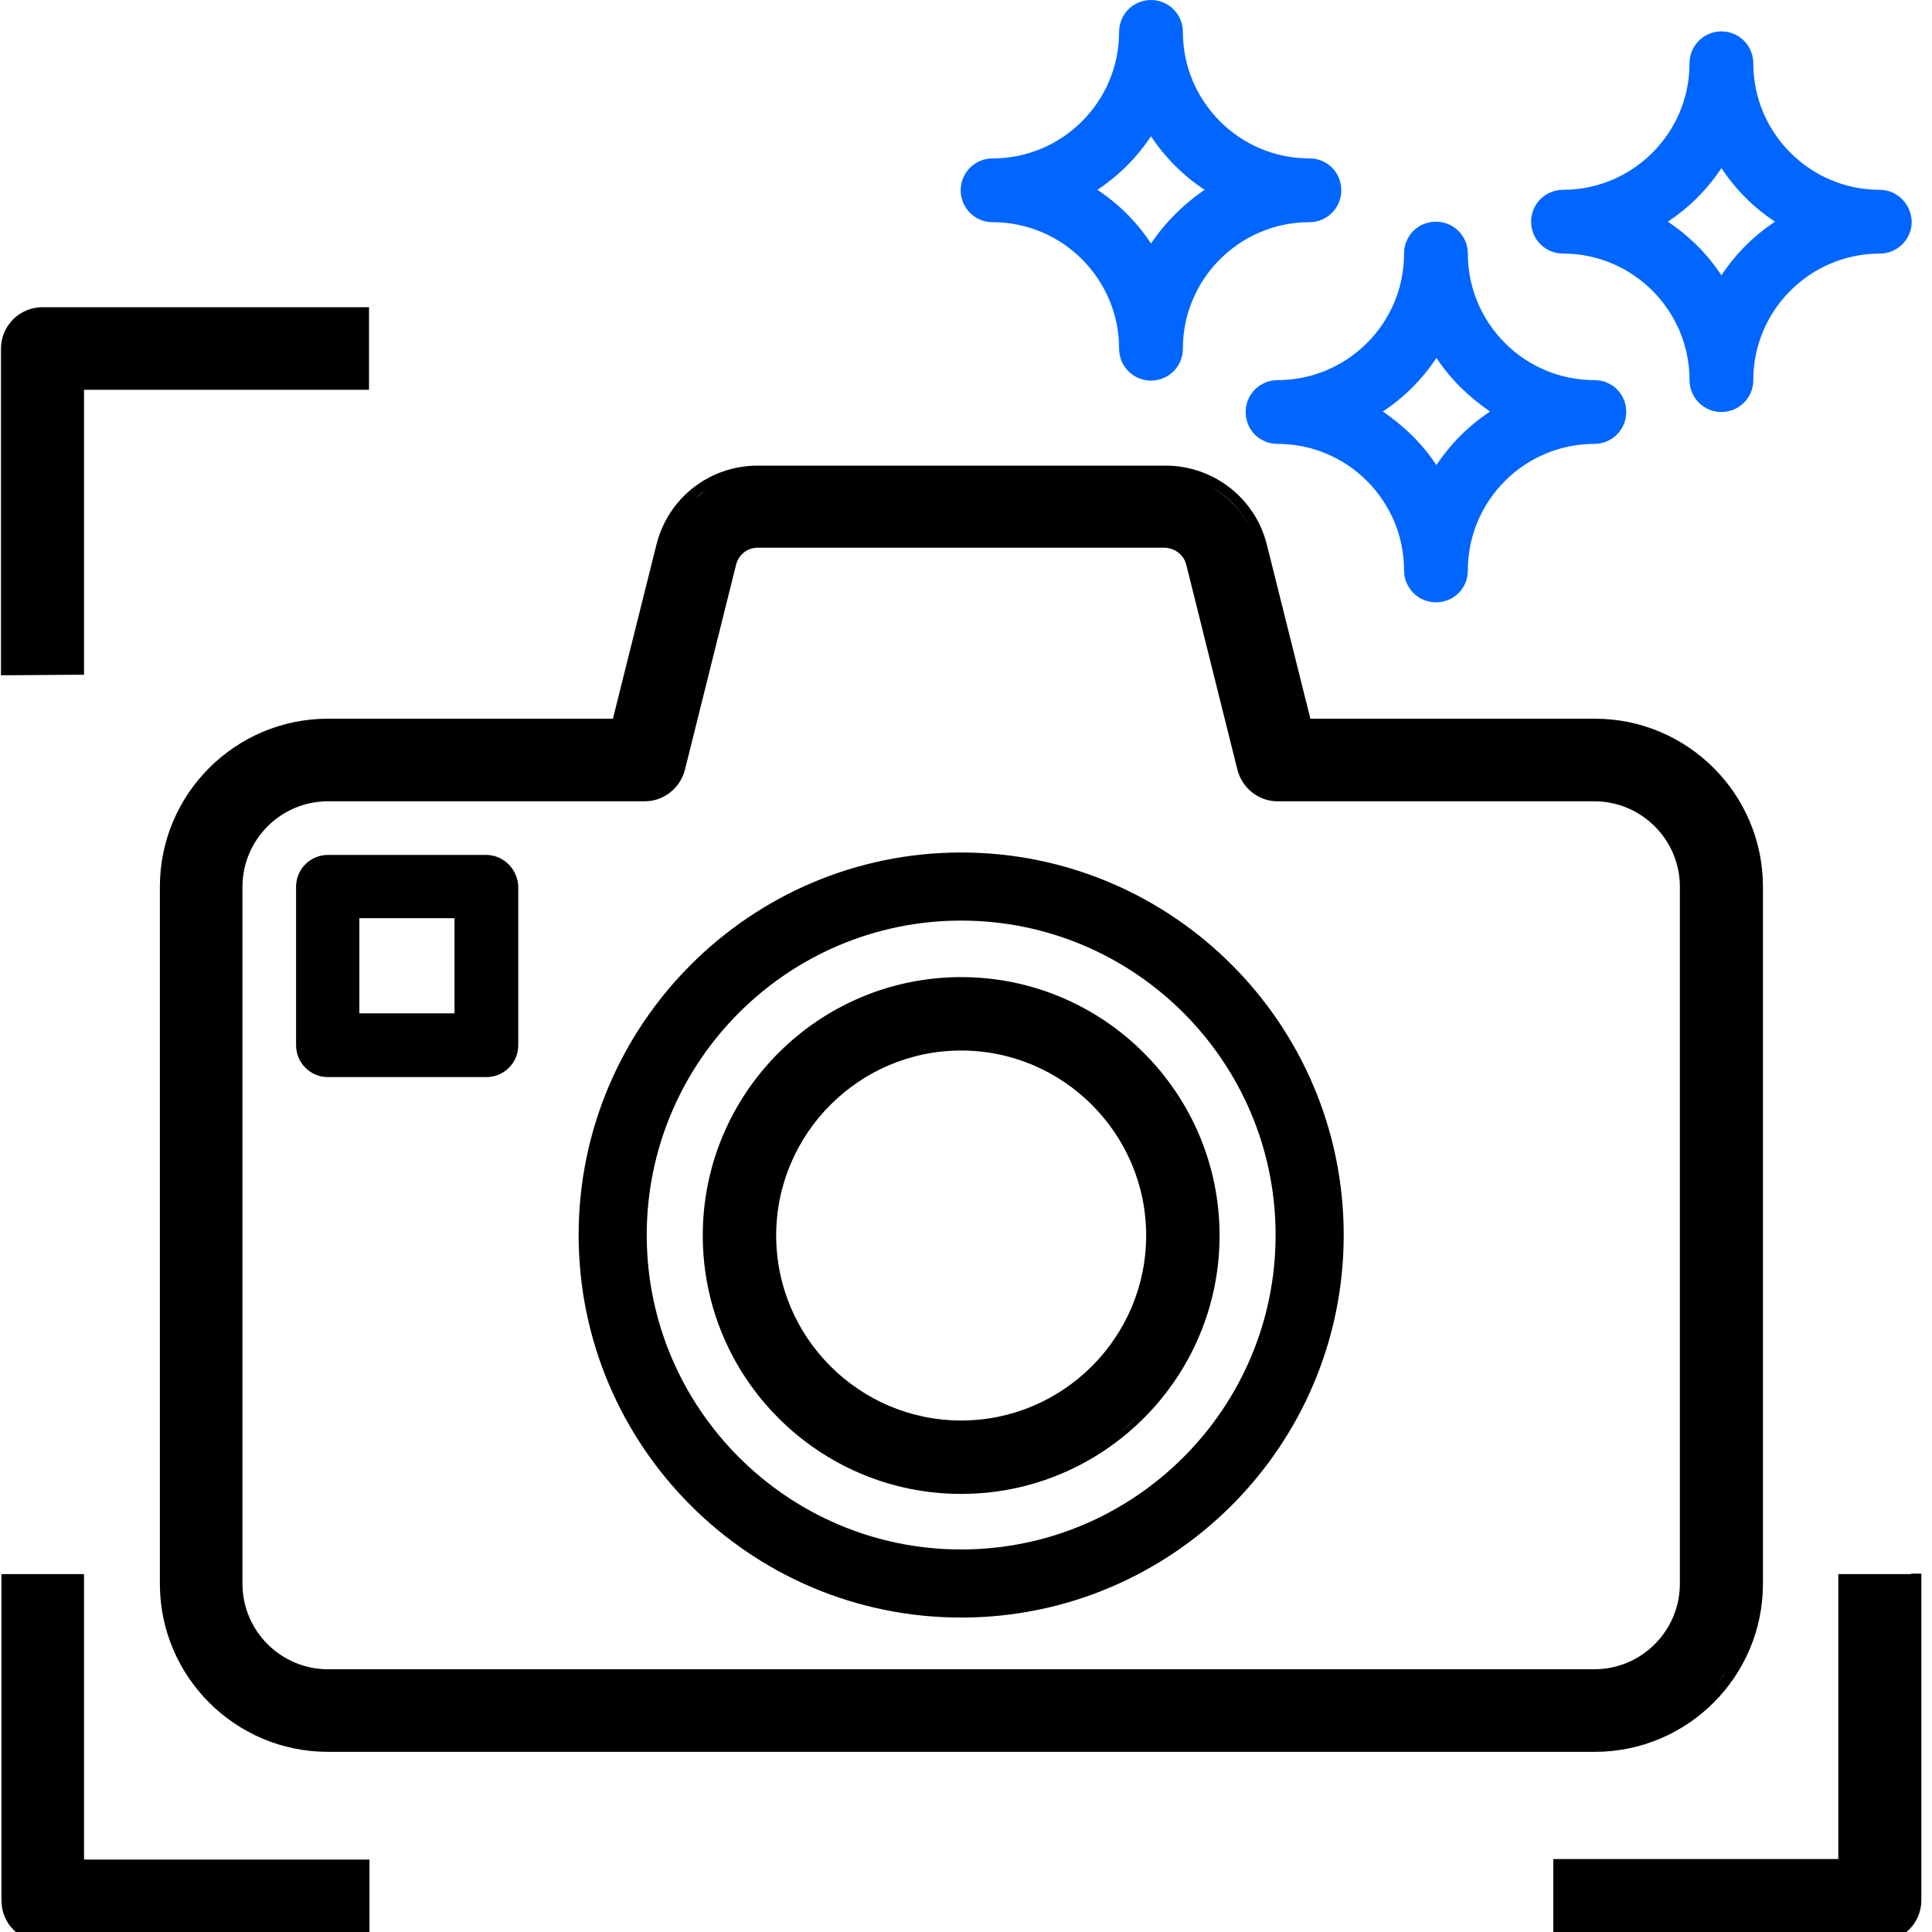
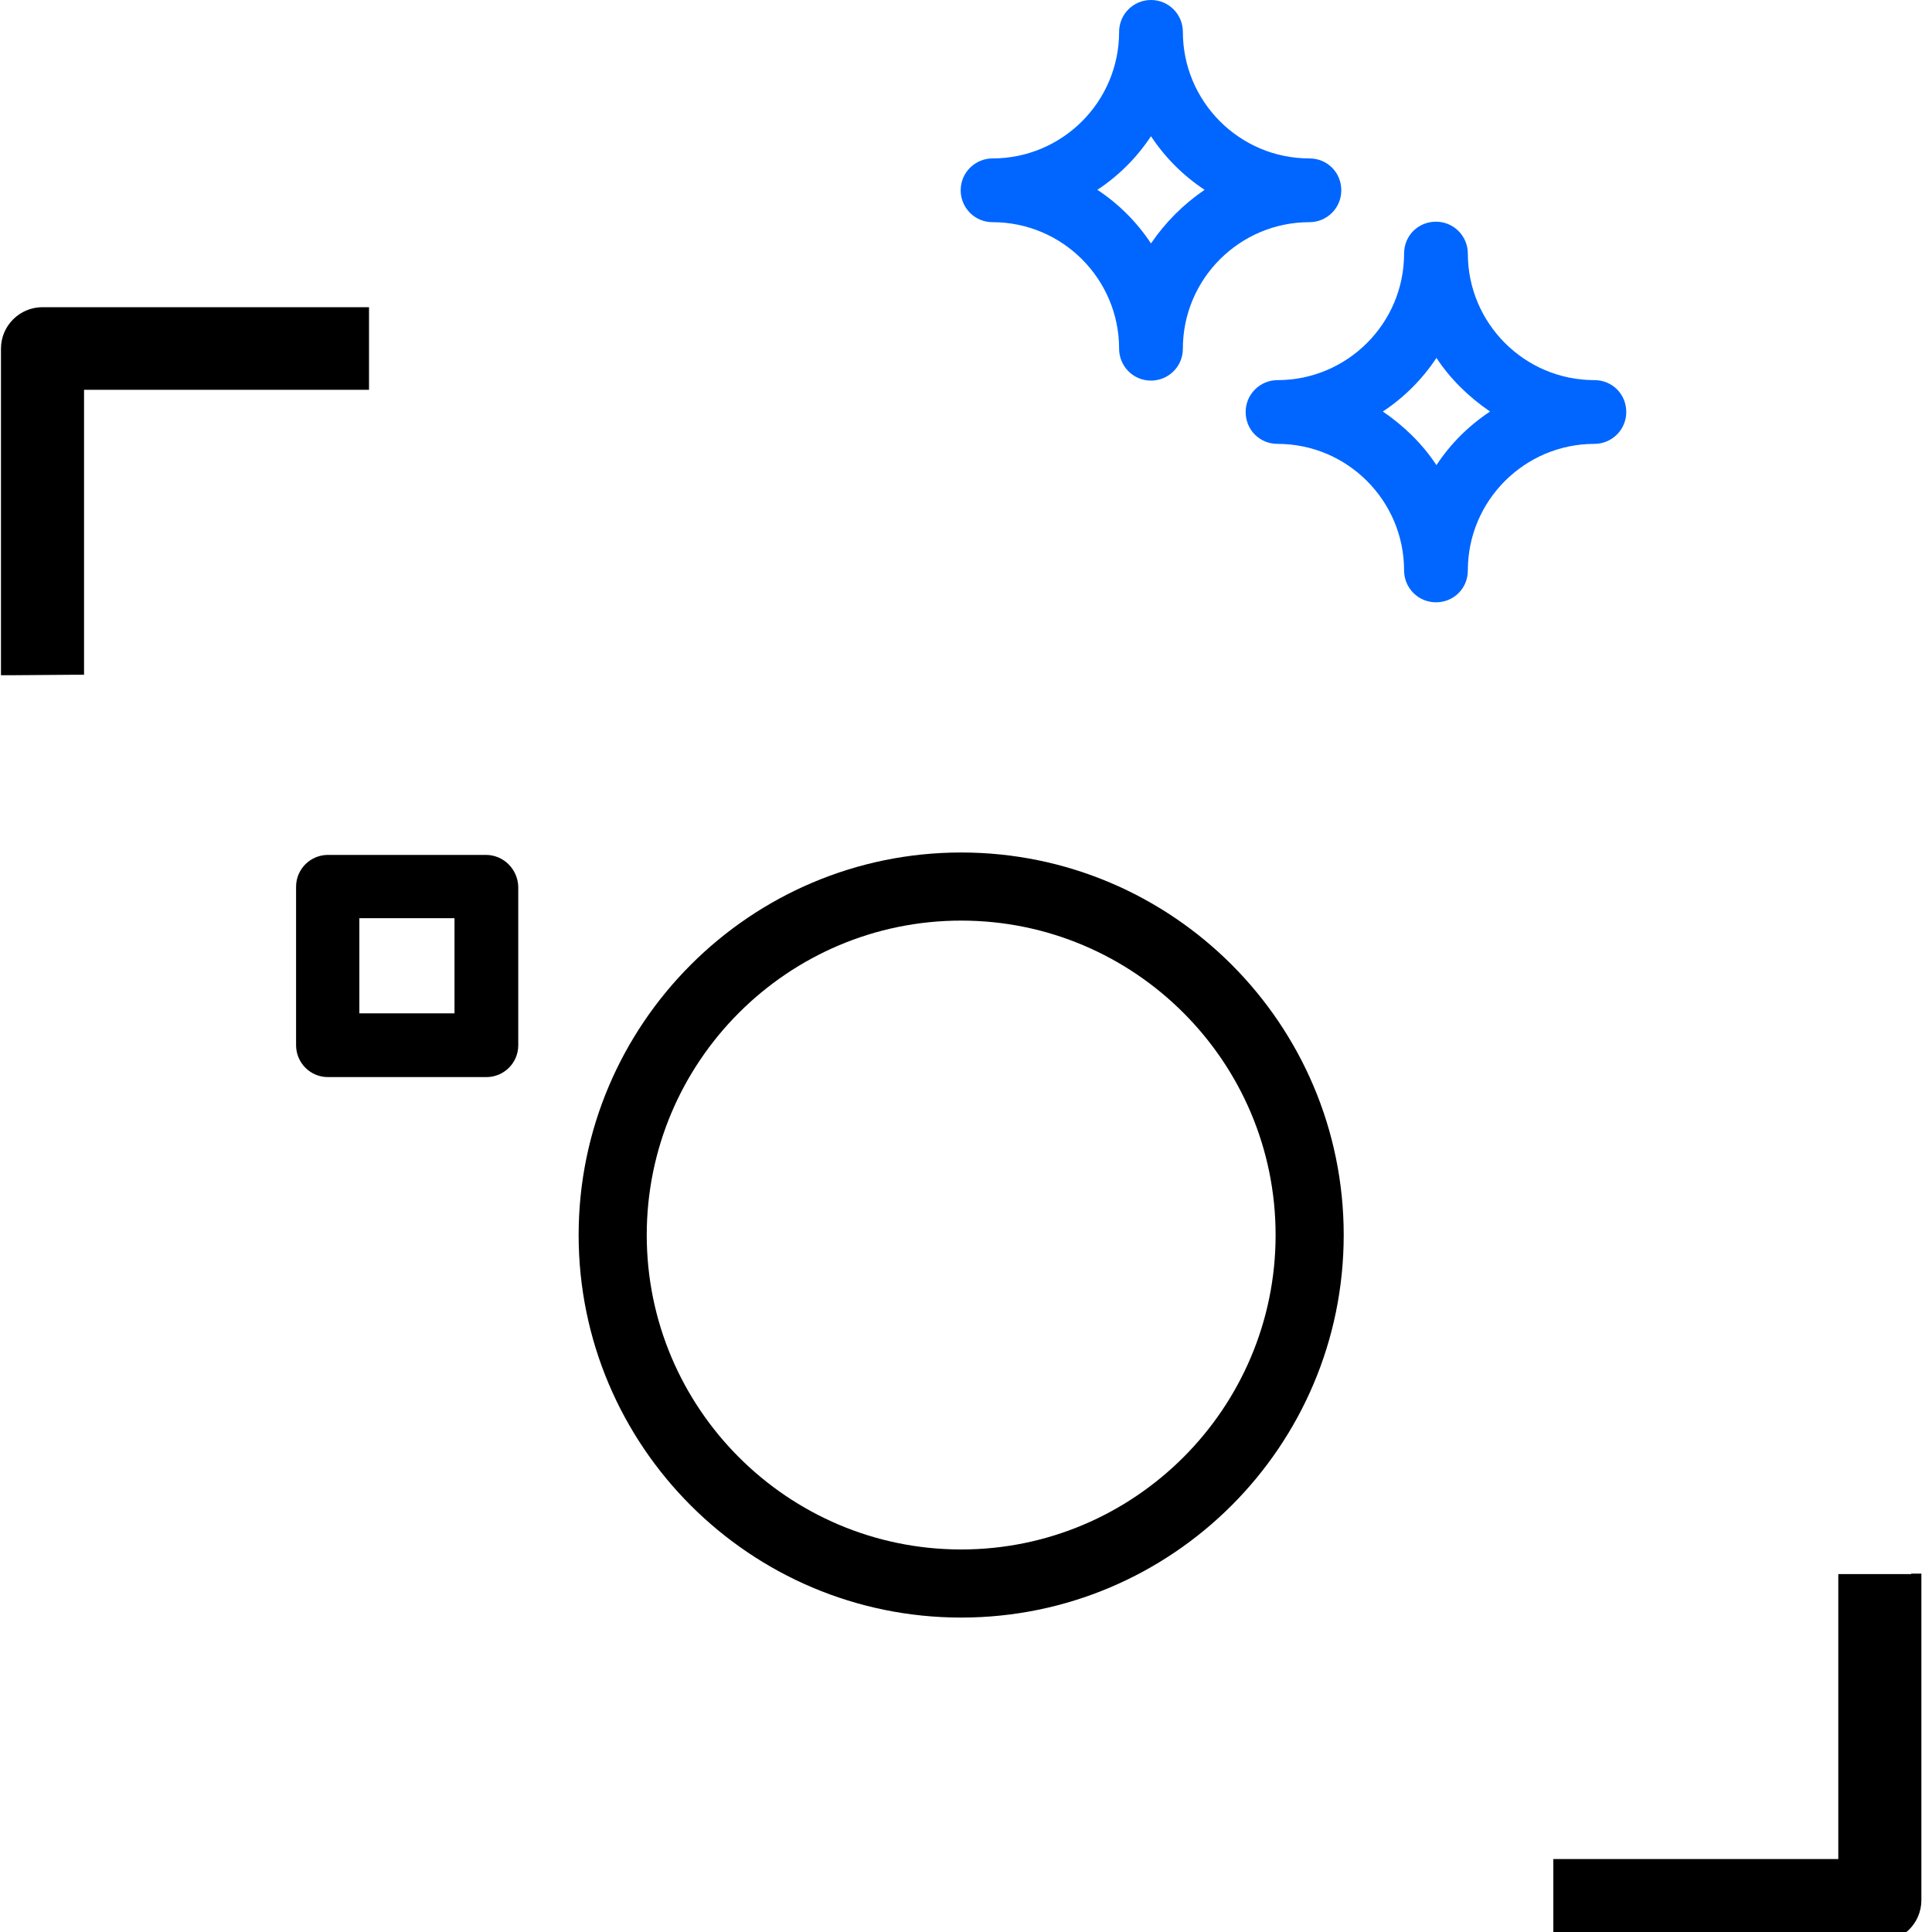
<svg xmlns="http://www.w3.org/2000/svg" version="1.1" id="Слой_1" x="0px" y="0px" viewBox="0 0 400 400" style="enable-background:new 0 0 400 400;" xml:space="preserve">
  <style type="text/css">
	.st0{display:none;}
	.st1{display:inline;}
	.st2{fill:#0066FF;}
</style>
  <g id="Слой_1_1_" class="st0">
    <g class="st1">
      <g>
        <g>
-           <path d="M230.8,353.1c-4.3,0-7.8,3.5-7.8,7.8s3.5,7.8,7.8,7.8s7.8-3.5,7.8-7.8S235.1,353.1,230.8,353.1z" />
-         </g>
+           </g>
      </g>
      <g>
        <g>
          <path d="M340.1,35.9h-23.4V23.4c0-12.9-10.5-23.4-23.4-23.4H105.8c-13,0-23.5,10.5-23.5,23.4v12.5H58.9      c-12.9,0-23.4,10.5-23.4,23.4c0,50.8,23.8,88.2,62.4,98.6c13.2,29.1,34.1,53.9,60.7,71.7c6.1,4.1,9.8,11.2,9.8,18.9v43      c-5.4,1.4-10.3,4.2-14.3,8.2c-5.9,5.9-9.2,13.8-9.2,22.1H137c-12.9,0-23.4,10.5-23.4,23.4v46.9c0,4.3,3.5,7.8,7.8,7.8h156.2      c4.3,0,7.8-3.5,7.8-7.8v-46.9c0-12.9-10.5-23.4-23.4-23.4h-7.8c0-14.5-10-26.8-23.4-30.3v-43c0-7.7,3.7-14.8,9.8-18.9      c26.5-17.9,47.5-42.6,60.7-71.7c38.6-10.4,62.4-47.8,62.4-98.6C363.6,46.5,353,35.9,340.1,35.9z M51.1,59.4      c0-4.3,3.5-7.8,7.8-7.8h23.4v34.9c0,17.8,2.7,35.2,8,52C65.5,126.2,51.1,97.8,51.1,59.4z M262,337.5c4.3,0,7.8,3.5,7.8,7.8v39.1      H129.2v-39.1c0-4.3,3.5-7.8,7.8-7.8H262z M301.1,86.5c0,21.3-4.2,42.1-12.6,61.7c-11.9,27.9-31.5,51.6-56.6,68.5      c-10.4,7-16.7,18.9-16.7,31.9v49.8c0,4.3,3.5,7.8,7.8,7.8c8.6,0,15.6,7,15.6,15.6h-78.1c0-4.2,1.6-8.1,4.6-11      c2.8-2.8,6.5-4.4,10.4-4.6c0.2,0,0.4,0,0.6,0c4.3,0,7.8-3.5,7.8-7.8v-49.9c0-12.9-6.2-24.8-16.7-31.8      c-25.1-16.9-44.7-40.6-56.6-68.5C102.2,128.6,98,107.8,98,86.5v-63c0-4.3,3.5-7.8,7.8-7.8h187.5c4.3,0,7.8,3.5,7.8,7.8V86.5z       M308.7,138.5c5.3-16.8,8-34.2,8-52V51.6h23.4c4.3,0,7.8,3.5,7.8,7.8C347.9,97.8,333.5,126.2,308.7,138.5z" />
        </g>
      </g>
      <g>
        <g>
          <path class="st2" d="M261.3,92.3c-0.9-2.8-3.4-4.9-6.3-5.3l-33.7-4.9l-15.1-30.6c-1.3-2.7-4-4.4-7-4.4s-5.7,1.7-7,4.4      l-15.1,30.6L143.4,87c-2.9,0.4-5.4,2.5-6.3,5.3c-0.9,2.8-0.2,5.9,2,8l24.4,23.8l-5.8,33.6c-0.5,2.9,0.7,5.9,3.1,7.6      c2.4,1.7,5.6,2,8.2,0.6l30.2-15.9l30.2,15.9c2.6,1.4,5.8,1.1,8.2-0.6c2.4-1.7,3.6-4.7,3.1-7.6l-5.8-33.6l24.4-23.8      C261.5,98.2,262.2,95.1,261.3,92.3z M221.1,115.8c-1.8,1.8-2.7,4.4-2.2,6.9l3.8,22l-19.8-10.4c-2.3-1.2-5-1.2-7.3,0l-19.8,10.4      l3.8-22c0.4-2.5-0.4-5.1-2.2-6.9l-16-15.6l22.1-3.2c2.5-0.4,4.7-2,5.9-4.3l9.9-20l9.9,20c1.1,2.3,3.3,3.9,5.9,4.3l22.1,3.2      L221.1,115.8z" />
        </g>
      </g>
      <g>
        <g>
          <path d="M199.5,353.1h-31.2c-4.3,0-7.8,3.5-7.8,7.8s3.5,7.8,7.8,7.8h31.2c4.3,0,7.8-3.5,7.8-7.8S203.8,353.1,199.5,353.1z" />
        </g>
      </g>
    </g>
  </g>
  <g id="Слой_3">
    <g>
-       <path d="M33.1,183.6v144.3c0,19.2,15.6,34.8,34.8,34.8h262.3c19.2,0,34.8-15.6,34.8-34.8V183.6c0-19.2-15.6-34.8-34.8-34.8h-58.9    l-9-36c-2.4-9.7-11.1-16.4-21-16.4h-84.4c-10,0-18.6,6.7-21,16.4l-9,36h-59C48.7,148.8,33.1,164.4,33.1,183.6z M245.6,116.9    l10.6,42.5c1,3.8,4.4,6.5,8.3,6.5h65.6c9.7,0,17.7,7.9,17.7,17.7v144.3c0,9.7-7.9,17.7-17.7,17.7H67.9c-9.7,0-17.7-7.9-17.7-17.7    V183.6c0-9.7,7.9-17.7,17.7-17.7h65.6c3.9,0,7.3-2.7,8.3-6.5l10.6-42.5c0.5-2,2.3-3.5,4.4-3.5h84.4    C243.3,113.5,245.1,114.9,245.6,116.9z M244.4,112.3c0.9,0.5,1.7,1.3,2.3,2.2C246.1,113.5,245.3,112.8,244.4,112.3z M258.2,159    l-10.6-42.5c-0.1-0.4-0.2-0.7-0.4-1.1c0.1,0.3,0.3,0.7,0.4,1.1L258.2,159c0.2,0.7,0.5,1.4,0.9,2    C258.7,160.4,258.4,159.7,258.2,159z M151.3,114.4c0.6-0.9,1.4-1.6,2.3-2.2C152.7,112.8,151.9,113.5,151.3,114.4    c-0.4,0.6-0.7,1.3-0.9,2L139.8,159c-0.2,0.7-0.5,1.4-0.9,2c0.4-0.6,0.7-1.3,0.9-2l10.6-42.5C150.6,115.7,150.9,115,151.3,114.4z     M44.7,351C44.7,351.1,44.7,351.1,44.7,351C44.7,351.1,44.7,351.1,44.7,351z M335.1,360.3c-1.6,0.2-3.3,0.4-5,0.4l0,0    C331.8,360.7,333.5,360.5,335.1,360.3s3.2-0.6,4.8-1.1C338.3,359.7,336.8,360,335.1,360.3z M342.9,358.1c1-0.4,1.9-0.9,2.9-1.4    C344.8,357.2,343.9,357.7,342.9,358.1z M347.1,355.9c0.9-0.5,1.8-1.1,2.6-1.8C348.9,354.8,348,355.4,347.1,355.9z M352.2,352.1    c0.8-0.7,1.5-1.4,2.2-2.2C353.7,350.7,353,351.4,352.2,352.1z M359.7,342.1c-0.7,1.4-1.5,2.8-2.4,4.1c-0.6,0.9-1.2,1.7-1.9,2.5    c0.7-0.8,1.3-1.7,1.9-2.5C358.2,344.9,359,343.5,359.7,342.1c0.9-1.9,1.7-3.9,2.2-6C361.4,338.1,360.6,340.2,359.7,342.1z     M362.3,334.5c0.2-1.1,0.4-2.2,0.5-3.3C362.7,332.3,362.5,333.4,362.3,334.5z M260.3,113.3l9.4,37.6l0,0L260.3,113.3    c-1.4-5.5-4.9-9.9-9.6-12.5C255.4,103.3,258.9,107.8,260.3,113.3z M142.9,104.1c-0.5,0.5-1,1-1.5,1.6    C141.9,105.2,142.4,104.6,142.9,104.1z M146.8,101.1c-1,0.6-1.9,1.3-2.8,2C144.9,102.3,145.8,101.7,146.8,101.1z M141,106.3    c-0.6,0.7-1.1,1.5-1.5,2.3C139.9,107.8,140.5,107,141,106.3z" />
      <path d="M119.8,255.7c0,43.7,35.5,79.2,79.2,79.2s79.2-35.5,79.2-79.2s-35.5-79.2-79.2-79.2S119.8,212.1,119.8,255.7z M199,320.8    c-35.9,0-65.1-29.2-65.1-65.1s29.2-65.1,65.1-65.1s65.1,29.2,65.1,65.1S234.9,320.8,199,320.8z" />
-       <path d="M199,202.3c-29.5,0-53.5,24-53.5,53.5s24,53.5,53.5,53.5s53.5-24,53.5-53.5S228.5,202.3,199,202.3z M243.9,228.6    c-0.9-1.4-1.8-2.8-2.8-4.2C242,225.7,243,227.1,243.9,228.6z M236.1,218.7c1.2,1.2,2.3,2.4,3.4,3.7    C238.4,221.1,237.3,219.8,236.1,218.7c-1.2-1.2-2.4-2.3-3.7-3.4C233.6,216.3,234.9,217.5,236.1,218.7z M199,294.1    c-21.1,0-38.3-17.2-38.3-38.3s17.2-38.3,38.3-38.3s38.3,17.2,38.3,38.3S220.1,294.1,199,294.1z M212.1,204.9    c-1.7-0.4-3.4-0.8-5.1-1C208.7,204.2,210.4,204.5,212.1,204.9z M207,307.6c1.7-0.3,3.4-0.6,5.1-1C210.4,307,208.7,307.3,207,307.6    z M236.1,292.8c-1.2,1.2-2.4,2.3-3.7,3.4C233.6,295.1,234.9,294,236.1,292.8c1.2-1.2,2.3-2.4,3.4-3.7    C238.4,290.4,237.3,291.6,236.1,292.8z M241,287.1c1-1.3,2-2.7,2.8-4.2C243,284.4,242,285.8,241,287.1z" />
      <path d="M15.4,139.7h2v-2v-57h57h2v-2V65.6v-2h-2H8.8c-4.7,0-8.6,3.8-8.6,8.6v65.6v2h2L15.4,139.7L15.4,139.7z" />
      <path d="M395.7,325.9h-13.1h-2v2v57h-57h-2v2V400v2h2h65.6c4.7,0,8.6-3.8,8.6-8.6v-65.6v-2h-2.1V325.9z" />
-       <path d="M17.4,384.9v-57v-2h-2H2.3h-2v2v65.6c0,4.7,3.8,8.6,8.6,8.6h65.6h2v-2V387v-2h-2H17.4V384.9z" />
    </g>
    <g>
      <g>
        <g>
          <path d="M100.6,177H67.9c-3.6,0-6.6,2.9-6.6,6.6v32.8c0,3.6,2.9,6.6,6.6,6.6h32.8c3.6,0,6.6-2.9,6.6-6.6v-32.8      C107.2,180,104.3,177,100.6,177z M94.1,209.8H74.4v-19.7h19.7C94.1,190.1,94.1,209.8,94.1,209.8z" />
        </g>
      </g>
    </g>
    <g>
      <g>
-         <path class="st2" d="M389.2,39.3c-14.5,0-26.2-11.8-26.2-26.2c0-3.6-2.9-6.6-6.6-6.6c-3.6,0-6.6,2.9-6.6,6.6     c0,14.5-11.8,26.2-26.2,26.2c-3.6,0-6.6,2.9-6.6,6.6c0,3.6,2.9,6.6,6.6,6.6c14.5,0,26.2,11.8,26.2,26.2c0,3.6,2.9,6.6,6.6,6.6     c3.6,0,6.6-2.9,6.6-6.6c0-14.5,11.8-26.2,26.2-26.2c3.6,0,6.6-2.9,6.6-6.6C395.7,42.3,392.8,39.3,389.2,39.3z M356.4,57     c-2.9-4.4-6.7-8.2-11.1-11.1c4.4-2.9,8.2-6.7,11.1-11.1c2.9,4.4,6.7,8.2,11.1,11.1C363.1,48.8,359.3,52.6,356.4,57z" />
-       </g>
+         </g>
    </g>
    <g>
      <g>
        <path class="st2" d="M330.1,78.7c-14.5,0-26.2-11.8-26.2-26.2c0-3.6-2.9-6.6-6.6-6.6s-6.6,2.9-6.6,6.6     c0,14.5-11.8,26.2-26.2,26.2c-3.6,0-6.6,2.9-6.6,6.6s2.9,6.6,6.6,6.6c14.5,0,26.2,11.8,26.2,26.2c0,3.6,2.9,6.6,6.6,6.6     s6.6-2.9,6.6-6.6c0-14.5,11.8-26.2,26.2-26.2c3.6,0,6.6-2.9,6.6-6.6S333.8,78.7,330.1,78.7z M297.4,96.3     c-2.9-4.4-6.7-8.1-11.1-11.1c4.4-2.9,8.2-6.7,11.1-11.1c2.9,4.4,6.7,8.1,11.1,11.1C304,88.2,300.3,91.9,297.4,96.3z" />
      </g>
    </g>
    <g>
      <g>
        <path class="st2" d="M271.1,32.8c-14.5,0-26.2-11.8-26.2-26.2c0-3.6-2.9-6.6-6.6-6.6c-3.6,0-6.6,2.9-6.6,6.6     c0,14.5-11.8,26.2-26.2,26.2c-3.6,0-6.6,2.9-6.6,6.6c0,3.6,2.9,6.6,6.6,6.6c14.5,0,26.2,11.8,26.2,26.2c0,3.6,2.9,6.6,6.6,6.6     c3.6,0,6.6-2.9,6.6-6.6c0-14.5,11.8-26.2,26.2-26.2c3.6,0,6.6-2.9,6.6-6.6S274.8,32.8,271.1,32.8z M238.3,50.4     c-2.9-4.4-6.7-8.2-11.1-11.1c4.4-2.9,8.2-6.7,11.1-11.1c2.9,4.4,6.7,8.2,11.1,11.1C245,42.3,241.3,46,238.3,50.4z" />
      </g>
    </g>
  </g>
</svg>